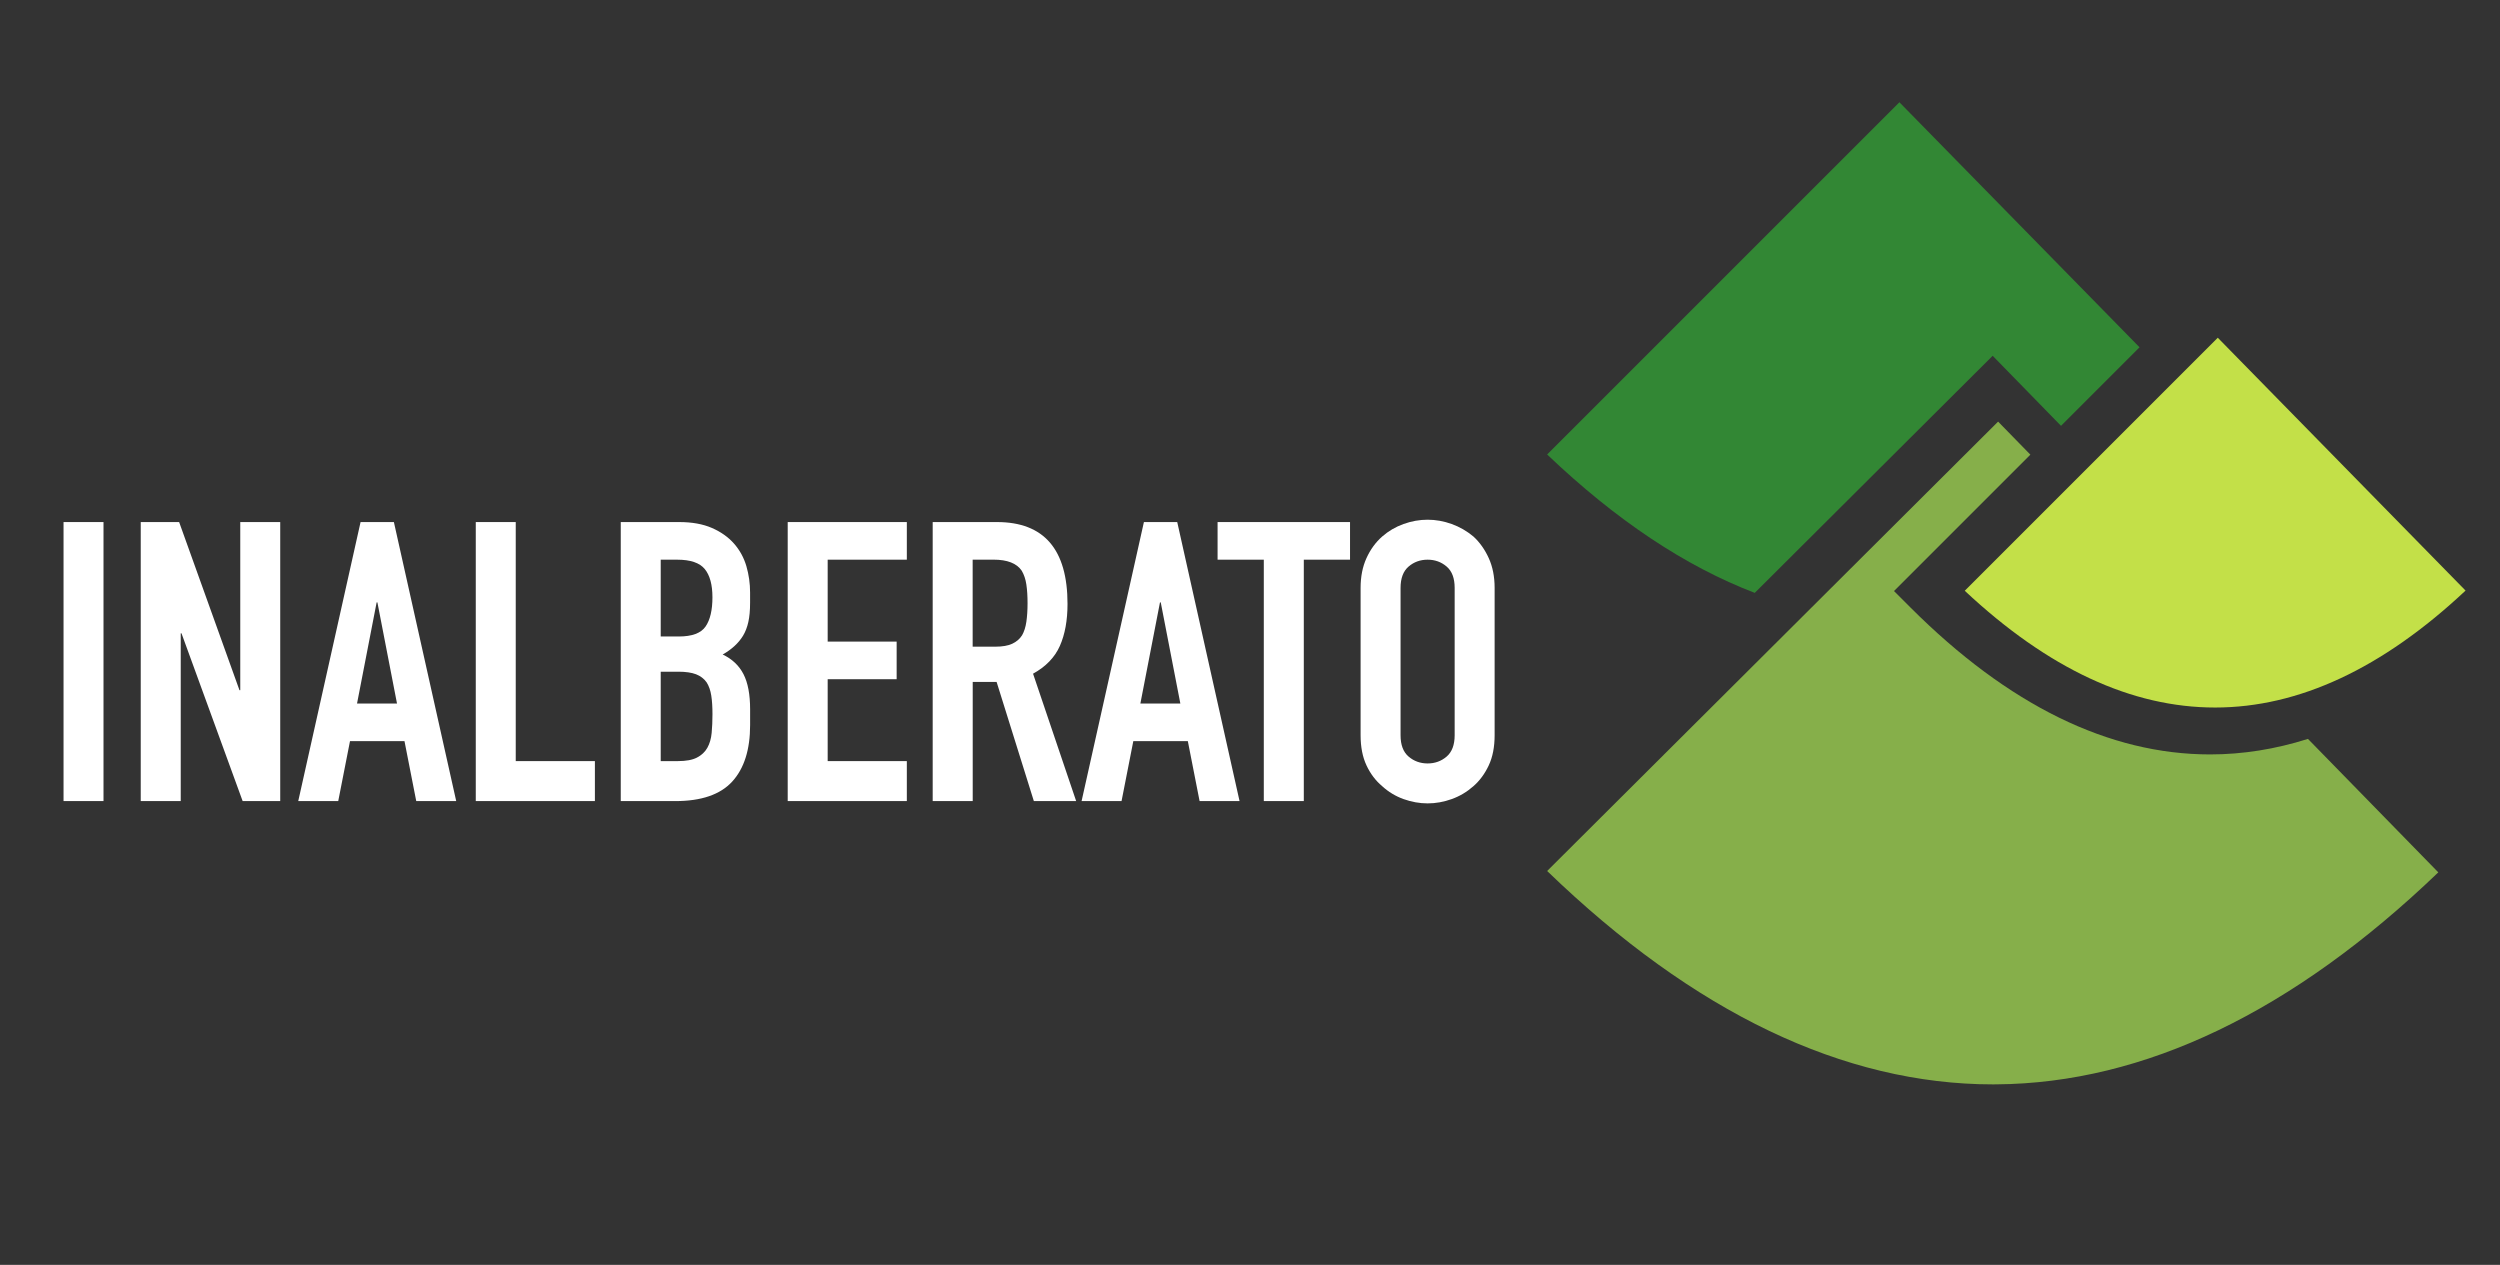
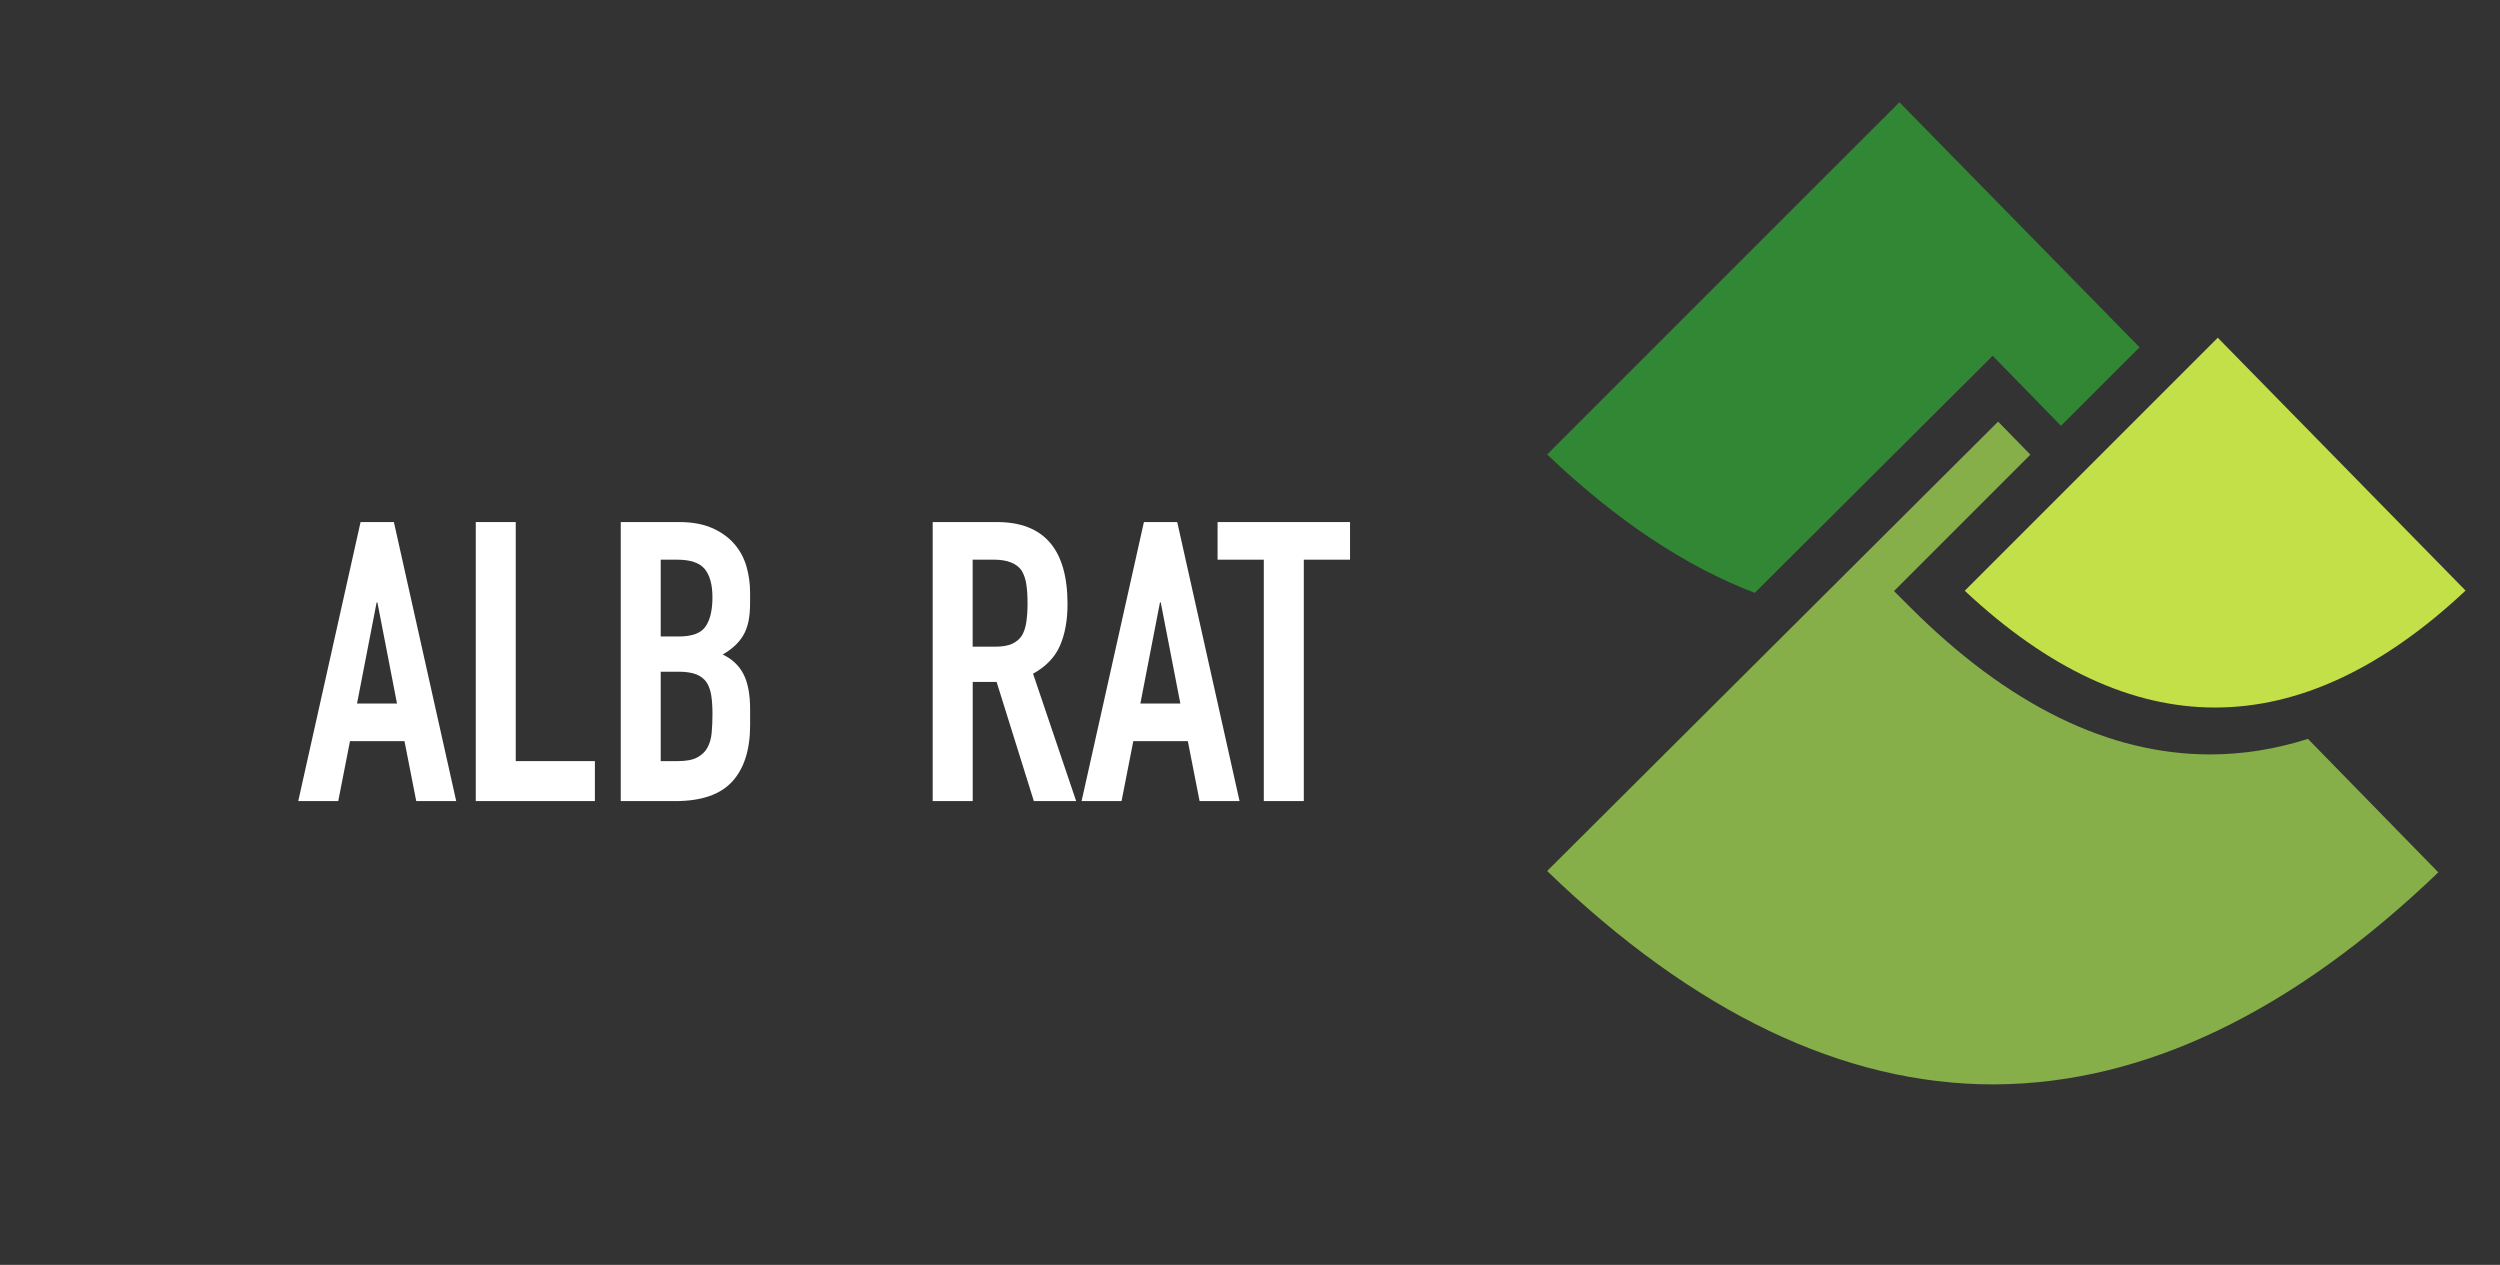
<svg xmlns="http://www.w3.org/2000/svg" width="842" height="426" viewBox="0 0 842 426" fill="none">
  <rect x="0" y="0" width="842" height="426" fill="#333333" stroke="none" />
  <path d="M694.15 143.42L720.6 116.97L639.72 34.44L521.08 153.07C544.32 175.23 567.64 190.74 591 199.68L671.13 119.83L694.15 143.42Z" fill="#328734" />
  <path d="M744.34 254.09C710.38 254.09 676.42 237.58 643.41 204.57L637.9 199.06L683.83 153.13L672.96 142L521.08 293.35C570.46 341.05 620.95 365.22 671.25 365.22C671.64 365.22 672.02 365.22 672.4 365.21C722.19 364.84 772.22 340.83 821.22 293.81L777.32 248.86C766.35 252.33 755.35 254.09 744.34 254.09Z" fill="#86AF4A" />
-   <path d="M661.73 198.97C717.73 251.43 774.41 251.4 830.4 198.91L746.95 113.75L661.73 198.97Z" fill="#C3E048" />
-   <path d="M21.4 269.8V175.83H34.86V269.8H21.4Z" fill="white" />
-   <path d="M47.4 269.8V175.83H60.33L80.65 232.45H80.92V175.83H94.38V269.8H81.72L61.13 213.31H60.87V269.8H47.4Z" fill="white" />
+   <path d="M661.73 198.97C717.73 251.43 774.41 251.4 830.4 198.91L746.95 113.75Z" fill="#C3E048" />
  <path d="M100.45 269.8L121.44 175.83H132.66L153.65 269.8H140.19L136.23 249.61H117.88L113.92 269.8H100.45ZM133.71 236.94L127.11 202.89H126.85L120.25 236.94H133.71Z" fill="white" />
  <path d="M160.24 269.8V175.83H173.7V256.34H200.36V269.8H160.24Z" fill="white" />
  <path d="M209.07 269.8V175.83H228.74C233.05 175.83 236.73 176.49 239.76 177.81C242.8 179.13 245.28 180.89 247.22 183.09C249.15 185.29 250.54 187.82 251.38 190.68C252.21 193.54 252.63 196.51 252.63 199.59V203.02C252.63 205.57 252.43 207.73 252.04 209.49C251.65 211.25 251.05 212.79 250.26 214.11C248.76 216.57 246.48 218.69 243.4 220.44C246.57 221.94 248.9 224.14 250.4 227.04C251.9 229.95 252.64 233.9 252.64 238.92V244.2C252.64 252.47 250.64 258.81 246.63 263.21C242.62 267.61 236.22 269.81 227.43 269.81H209.07V269.8ZM222.53 188.5V214.37H228.6C233.09 214.37 236.1 213.25 237.64 211C239.18 208.76 239.95 205.48 239.95 201.17C239.95 196.95 239.09 193.78 237.38 191.67C235.66 189.56 232.56 188.5 228.08 188.5H222.53ZM222.53 226.25V256.34H228.34C231.07 256.34 233.2 255.95 234.74 255.15C236.28 254.35 237.45 253.26 238.24 251.85C239.03 250.44 239.51 248.77 239.69 246.83C239.87 244.9 239.96 242.78 239.96 240.5C239.96 238.12 239.83 236.06 239.56 234.29C239.29 232.53 238.77 231.04 237.98 229.8C237.1 228.57 235.91 227.67 234.42 227.09C232.92 226.52 230.94 226.23 228.48 226.23H222.53V226.25Z" fill="white" />
-   <path d="M265.3 269.8V175.83H305.42V188.5H278.76V216.09H301.99V228.76H278.76V256.34H305.42V269.8H265.3Z" fill="white" />
  <path d="M314.13 269.8V175.83H335.78C351.62 175.83 359.54 185.03 359.54 203.41C359.54 208.95 358.68 213.66 356.97 217.53C355.26 221.4 352.24 224.52 347.93 226.9L362.45 269.8H348.2L335.66 229.68H327.61V269.8H314.13ZM327.59 188.5V217.8H335.25C337.63 217.8 339.52 217.47 340.93 216.81C342.34 216.15 343.44 215.21 344.23 213.97C344.93 212.74 345.42 211.22 345.68 209.42C345.94 207.62 346.08 205.53 346.08 203.15C346.08 200.77 345.95 198.69 345.68 196.88C345.42 195.08 344.89 193.51 344.1 192.19C342.43 189.73 339.26 188.49 334.6 188.49H327.59V188.5Z" fill="white" />
  <path d="M364.28 269.8L385.27 175.83H396.49L417.48 269.8H404.02L400.06 249.61H381.7L377.74 269.8H364.28ZM397.54 236.94L390.94 202.89H390.68L384.08 236.94H397.54Z" fill="white" />
  <path d="M425.65 269.8V188.5H410.08V175.83H454.69V188.5H439.12V269.8H425.65Z" fill="white" />
-   <path d="M458.25 198C458.25 194.22 458.91 190.87 460.23 187.97C461.55 185.07 463.31 182.65 465.51 180.71C467.62 178.86 470.02 177.45 472.7 176.49C475.38 175.52 478.09 175.04 480.82 175.04C483.55 175.04 486.25 175.52 488.94 176.49C491.62 177.46 494.06 178.87 496.26 180.71C498.37 182.65 500.09 185.07 501.41 187.97C502.73 190.87 503.39 194.22 503.39 198V247.62C503.39 251.58 502.73 254.97 501.41 257.78C500.09 260.6 498.37 262.93 496.26 264.78C494.06 266.72 491.62 268.17 488.94 269.13C486.26 270.1 483.55 270.58 480.82 270.58C478.09 270.58 475.39 270.09 472.7 269.13C470.02 268.16 467.62 266.71 465.51 264.78C463.31 262.93 461.55 260.6 460.23 257.78C458.91 254.96 458.25 251.58 458.25 247.62V198ZM471.71 247.63C471.71 250.89 472.61 253.28 474.42 254.82C476.22 256.36 478.36 257.13 480.82 257.13C483.28 257.13 485.42 256.36 487.22 254.82C489.02 253.28 489.93 250.88 489.93 247.63V198C489.93 194.74 489.03 192.35 487.22 190.81C485.42 189.27 483.28 188.5 480.82 188.5C478.36 188.5 476.22 189.27 474.42 190.81C472.62 192.35 471.71 194.75 471.71 198V247.63Z" fill="white" />
</svg>